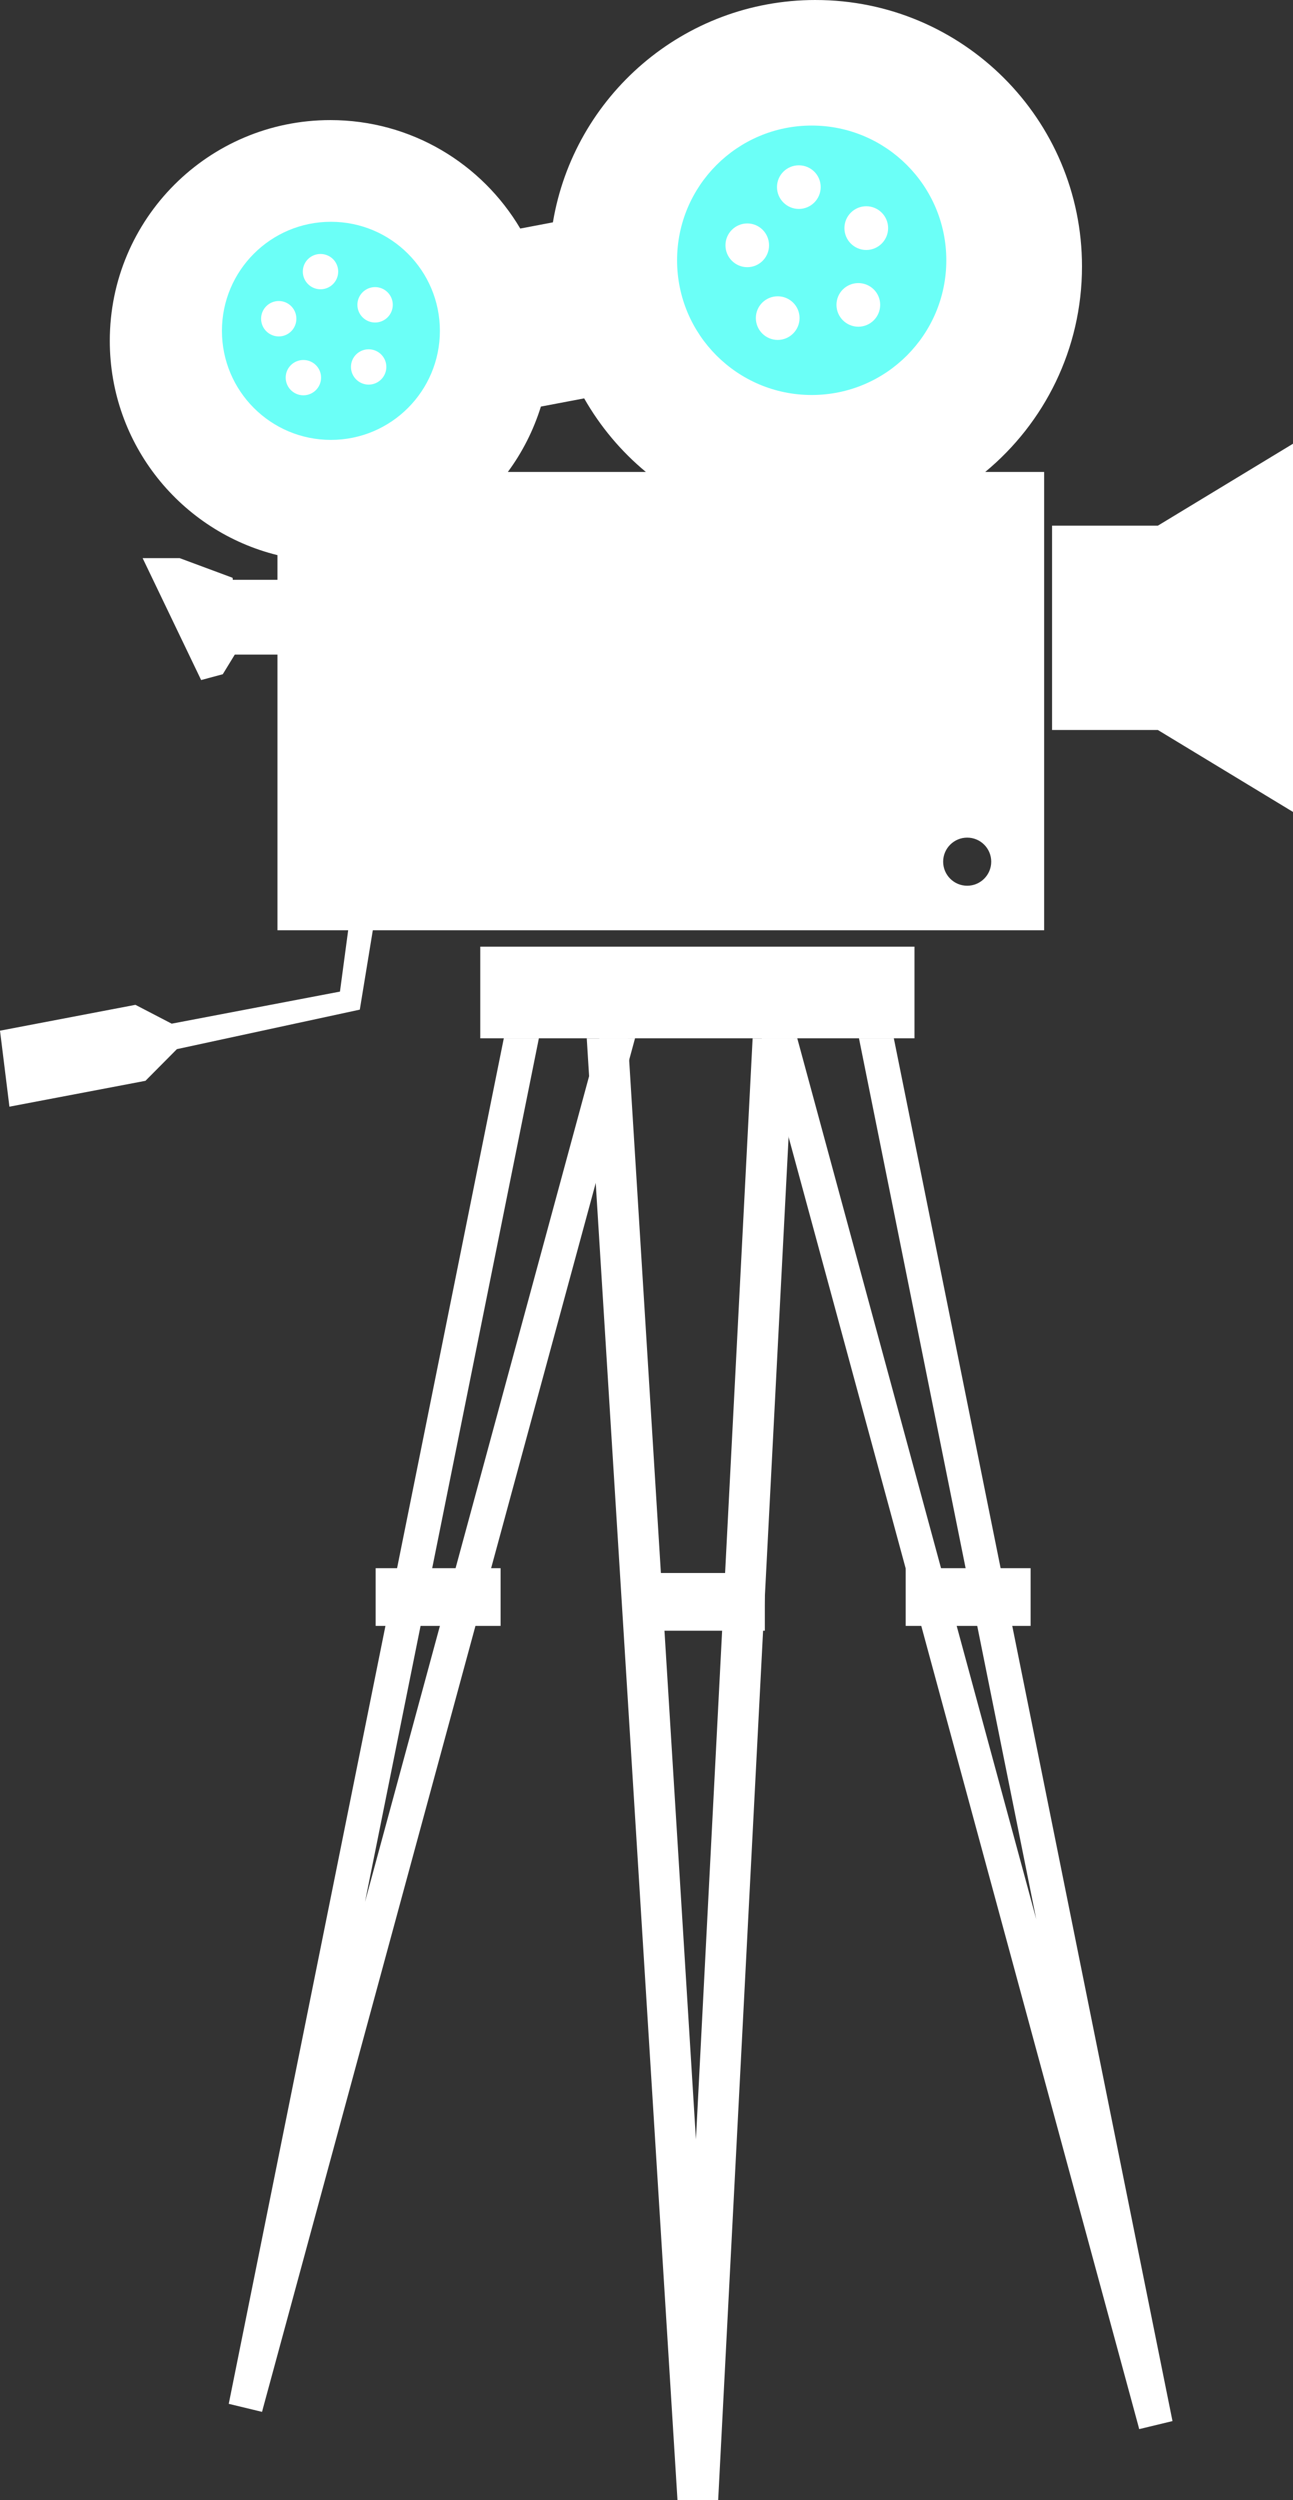
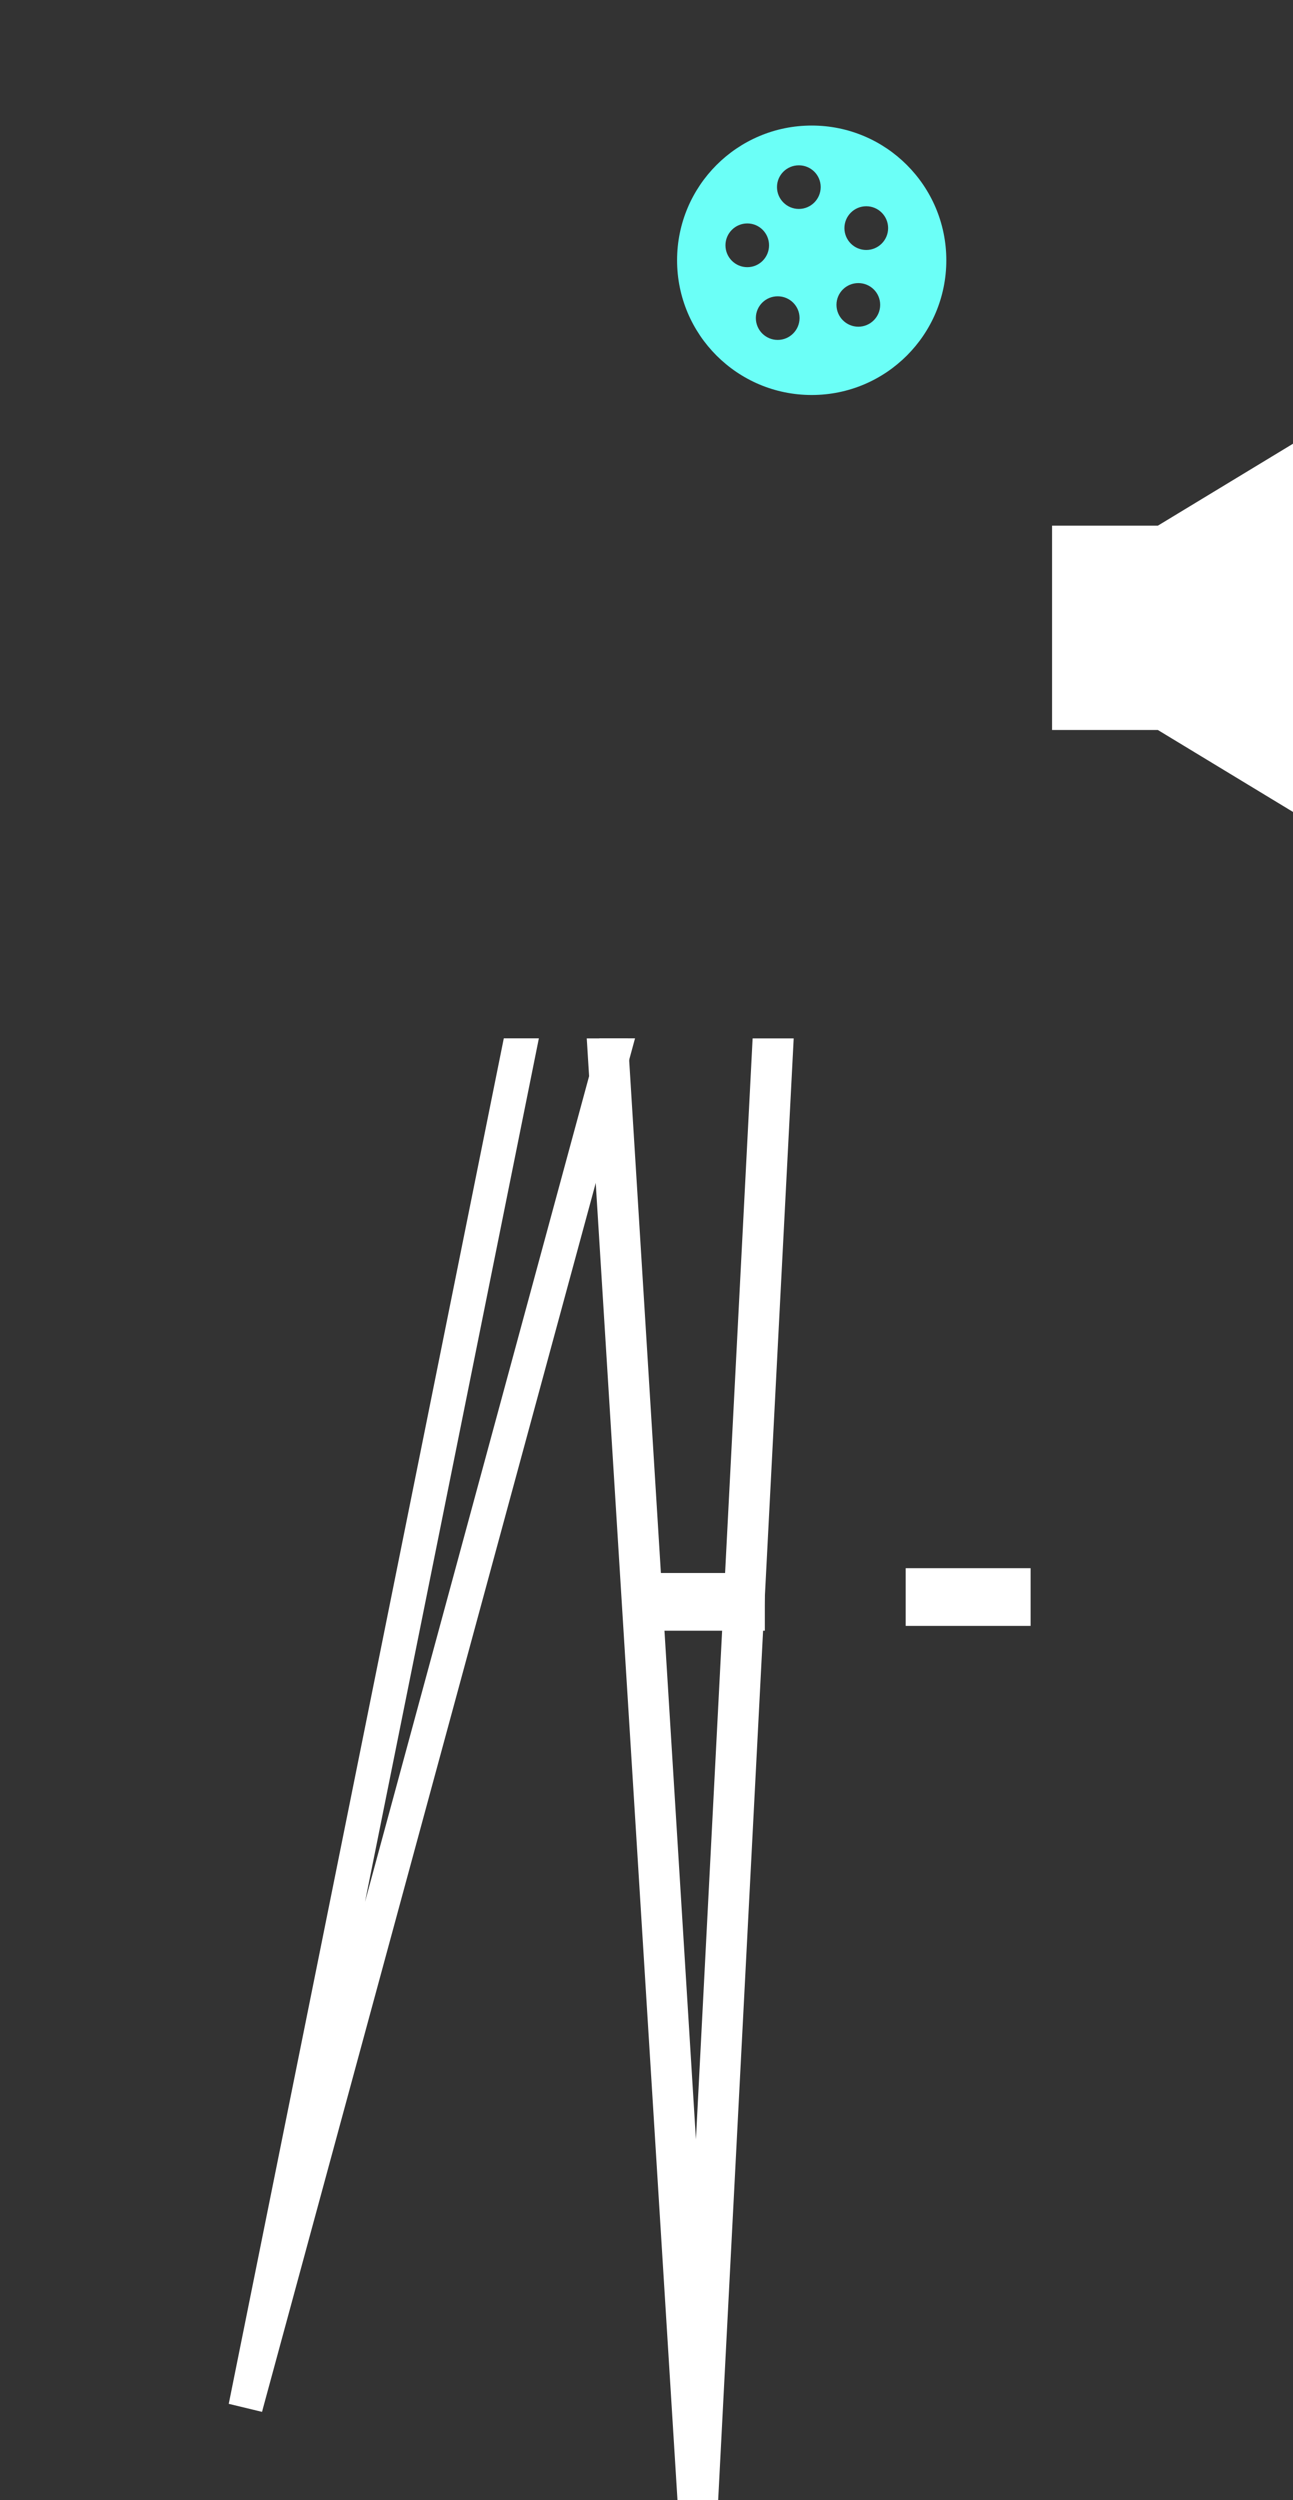
<svg xmlns="http://www.w3.org/2000/svg" fill="#ffffff" height="389.7" preserveAspectRatio="xMidYMid meet" version="1" viewBox="0.0 0.0 201.7 389.7" width="201.7" zoomAndPan="magnify">
  <rect x="0.0" y="0.0" width="201.7" height="389.7" fill="#333333" stroke="none" />
  <g>
    <g id="change1_1">
-       <path d="m127.22 0c-20.599 0-37.69 14.991-40.969 34.656l-5.094 0.969c-5.99-10.118-17.011-16.906-29.625-16.906-19.007 0-34.406 15.4-34.406 34.406 0 16.161 11.136 29.709 26.156 33.406v3.844h-6.969l-0.031-0.312-8.25-3.062h-5.781l9.125 19 3.375-0.906 1.875-3.062h6.656v42.969h11.031l-1.281 9.562-26.25 5-5.656-2.938-21.125 4.031 1.469 11.844 21.219-4.031 4.906-4.938 28.531-6.156 2.031-12.375h104.72v-71.438h-9.188c9.217-7.62 15.094-19.138 15.094-32.031 0-22.946-18.617-41.531-41.562-41.531zm-36.094 62.094c2.497 4.379 5.761 8.274 9.625 11.469h-21.531c2.254-3.049 4.003-6.484 5.156-10.188l6.75-1.281zm59.75 68.469c2.071 0 3.75 1.679 3.75 3.75s-1.679 3.75-3.75 3.75-3.75-1.679-3.75-3.75 1.679-3.75 3.75-3.75z" fill="inherit" />
-     </g>
+       </g>
    <g id="change1_2">
-       <path d="m204.3 299.37h67.735v14.286h-67.735z" fill="inherit" transform="translate(-129.38 -151.81)" />
-     </g>
+       </g>
    <g id="change2_1">
      <path d="m256 171.38c-11.598 0-21 9.402-21 21s9.402 21 21 21 21-9.402 21-21-9.402-21-21-21zm-2.005 6.198c1.879 0 3.409 1.511 3.409 3.391s-1.53 3.409-3.409 3.409-3.409-1.53-3.409-3.409 1.529-3.391 3.409-3.391zm10.518 6.38c1.879 0 3.409 1.53 3.409 3.409s-1.529 3.409-3.409 3.409-3.409-1.53-3.409-3.409 1.529-3.409 3.409-3.409zm-18.557 2.68c1.879 0 3.391 1.53 3.391 3.409s-1.511 3.409-3.391 3.409-3.409-1.53-3.409-3.409 1.53-3.409 3.409-3.409zm17.318 9.297c1.879 0 3.409 1.511 3.409 3.391s-1.529 3.409-3.409 3.409-3.409-1.53-3.409-3.409 1.53-3.391 3.409-3.391zm-12.578 2.06c1.879 0 3.409 1.511 3.409 3.391s-1.53 3.409-3.409 3.409-3.409-1.53-3.409-3.409 1.529-3.391 3.409-3.391z" fill="#6bfff7" transform="translate(-129.38 -151.81)" />
    </g>
    <g id="change2_2">
-       <path d="m181 186.38c-9.389 0-17 7.611-17 17s7.611 17 17 17 17-7.611 17-17-7.611-17-17-17zm-1.623 5.017c1.521 0 2.76 1.223 2.76 2.745s-1.238 2.76-2.76 2.76-2.76-1.238-2.76-2.76 1.238-2.745 2.76-2.745zm8.515 5.165c1.521 0 2.76 1.238 2.76 2.76s-1.238 2.76-2.76 2.76-2.76-1.238-2.76-2.76 1.238-2.76 2.76-2.76zm-15.023 2.169c1.521 0 2.745 1.238 2.745 2.76s-1.223 2.76-2.745 2.76-2.76-1.238-2.76-2.76 1.238-2.76 2.76-2.76zm14.019 7.526c1.521 0 2.76 1.223 2.76 2.745s-1.238 2.76-2.76 2.76-2.76-1.238-2.76-2.76 1.238-2.745 2.76-2.745zm-10.182 1.667c1.521 0 2.76 1.223 2.76 2.745s-1.238 2.76-2.76 2.76-2.76-1.238-2.76-2.76 1.238-2.745 2.76-2.745z" fill="#6bfff7" transform="translate(-129.38 -151.81)" />
-     </g>
+       </g>
    <g id="change1_3">
      <path d="m220.91 313.66 14.156 227.88 6.344-0.031 11.781-227.84h-6.406l-8.844 171.62-10.625-171.62h-6.406z" fill="inherit" transform="translate(-129.38 -151.81)" />
    </g>
    <g id="change1_4">
-       <path d="m248.22 313.66 58.781 216.44 0.031 0.156 0.062 0.188 5.188-1.25-0.031-0.156-43.438-215.38h-5.438l27.656 137.31-37.281-137.31h-5.531z" fill="inherit" transform="translate(-129.38 -151.81)" />
-     </g>
+       </g>
    <g id="change1_5">
      <path d="m207.97 313.66-42.875 212.69-0.031 0.156 5.188 1.25 0.062-0.188 0.031-0.156 58.094-213.75h-5.562l-36.562 134.62 27.125-134.62h-5.469z" fill="inherit" transform="translate(-129.38 -151.81)" />
    </g>
    <g id="change1_6">
      <path d="m229.2 397h19.489v8.995h-19.489z" fill="inherit" transform="translate(-129.38 -151.81)" />
    </g>
    <g id="change1_7">
-       <path d="m187.98 396.25h19.489v8.995h-19.489z" fill="inherit" transform="translate(-129.38 -151.81)" />
-     </g>
+       </g>
    <g id="change1_8">
      <path d="m270.66 396.25h19.489v8.995h-19.489z" fill="inherit" transform="translate(-129.38 -151.81)" />
    </g>
    <g id="change1_9">
      <path d="m331.09 220.97-21.094 12.781h-16.5v31.844h16.5l21.094 12.781v-57.406z" fill="inherit" transform="translate(-129.38 -151.81)" />
    </g>
  </g>
</svg>